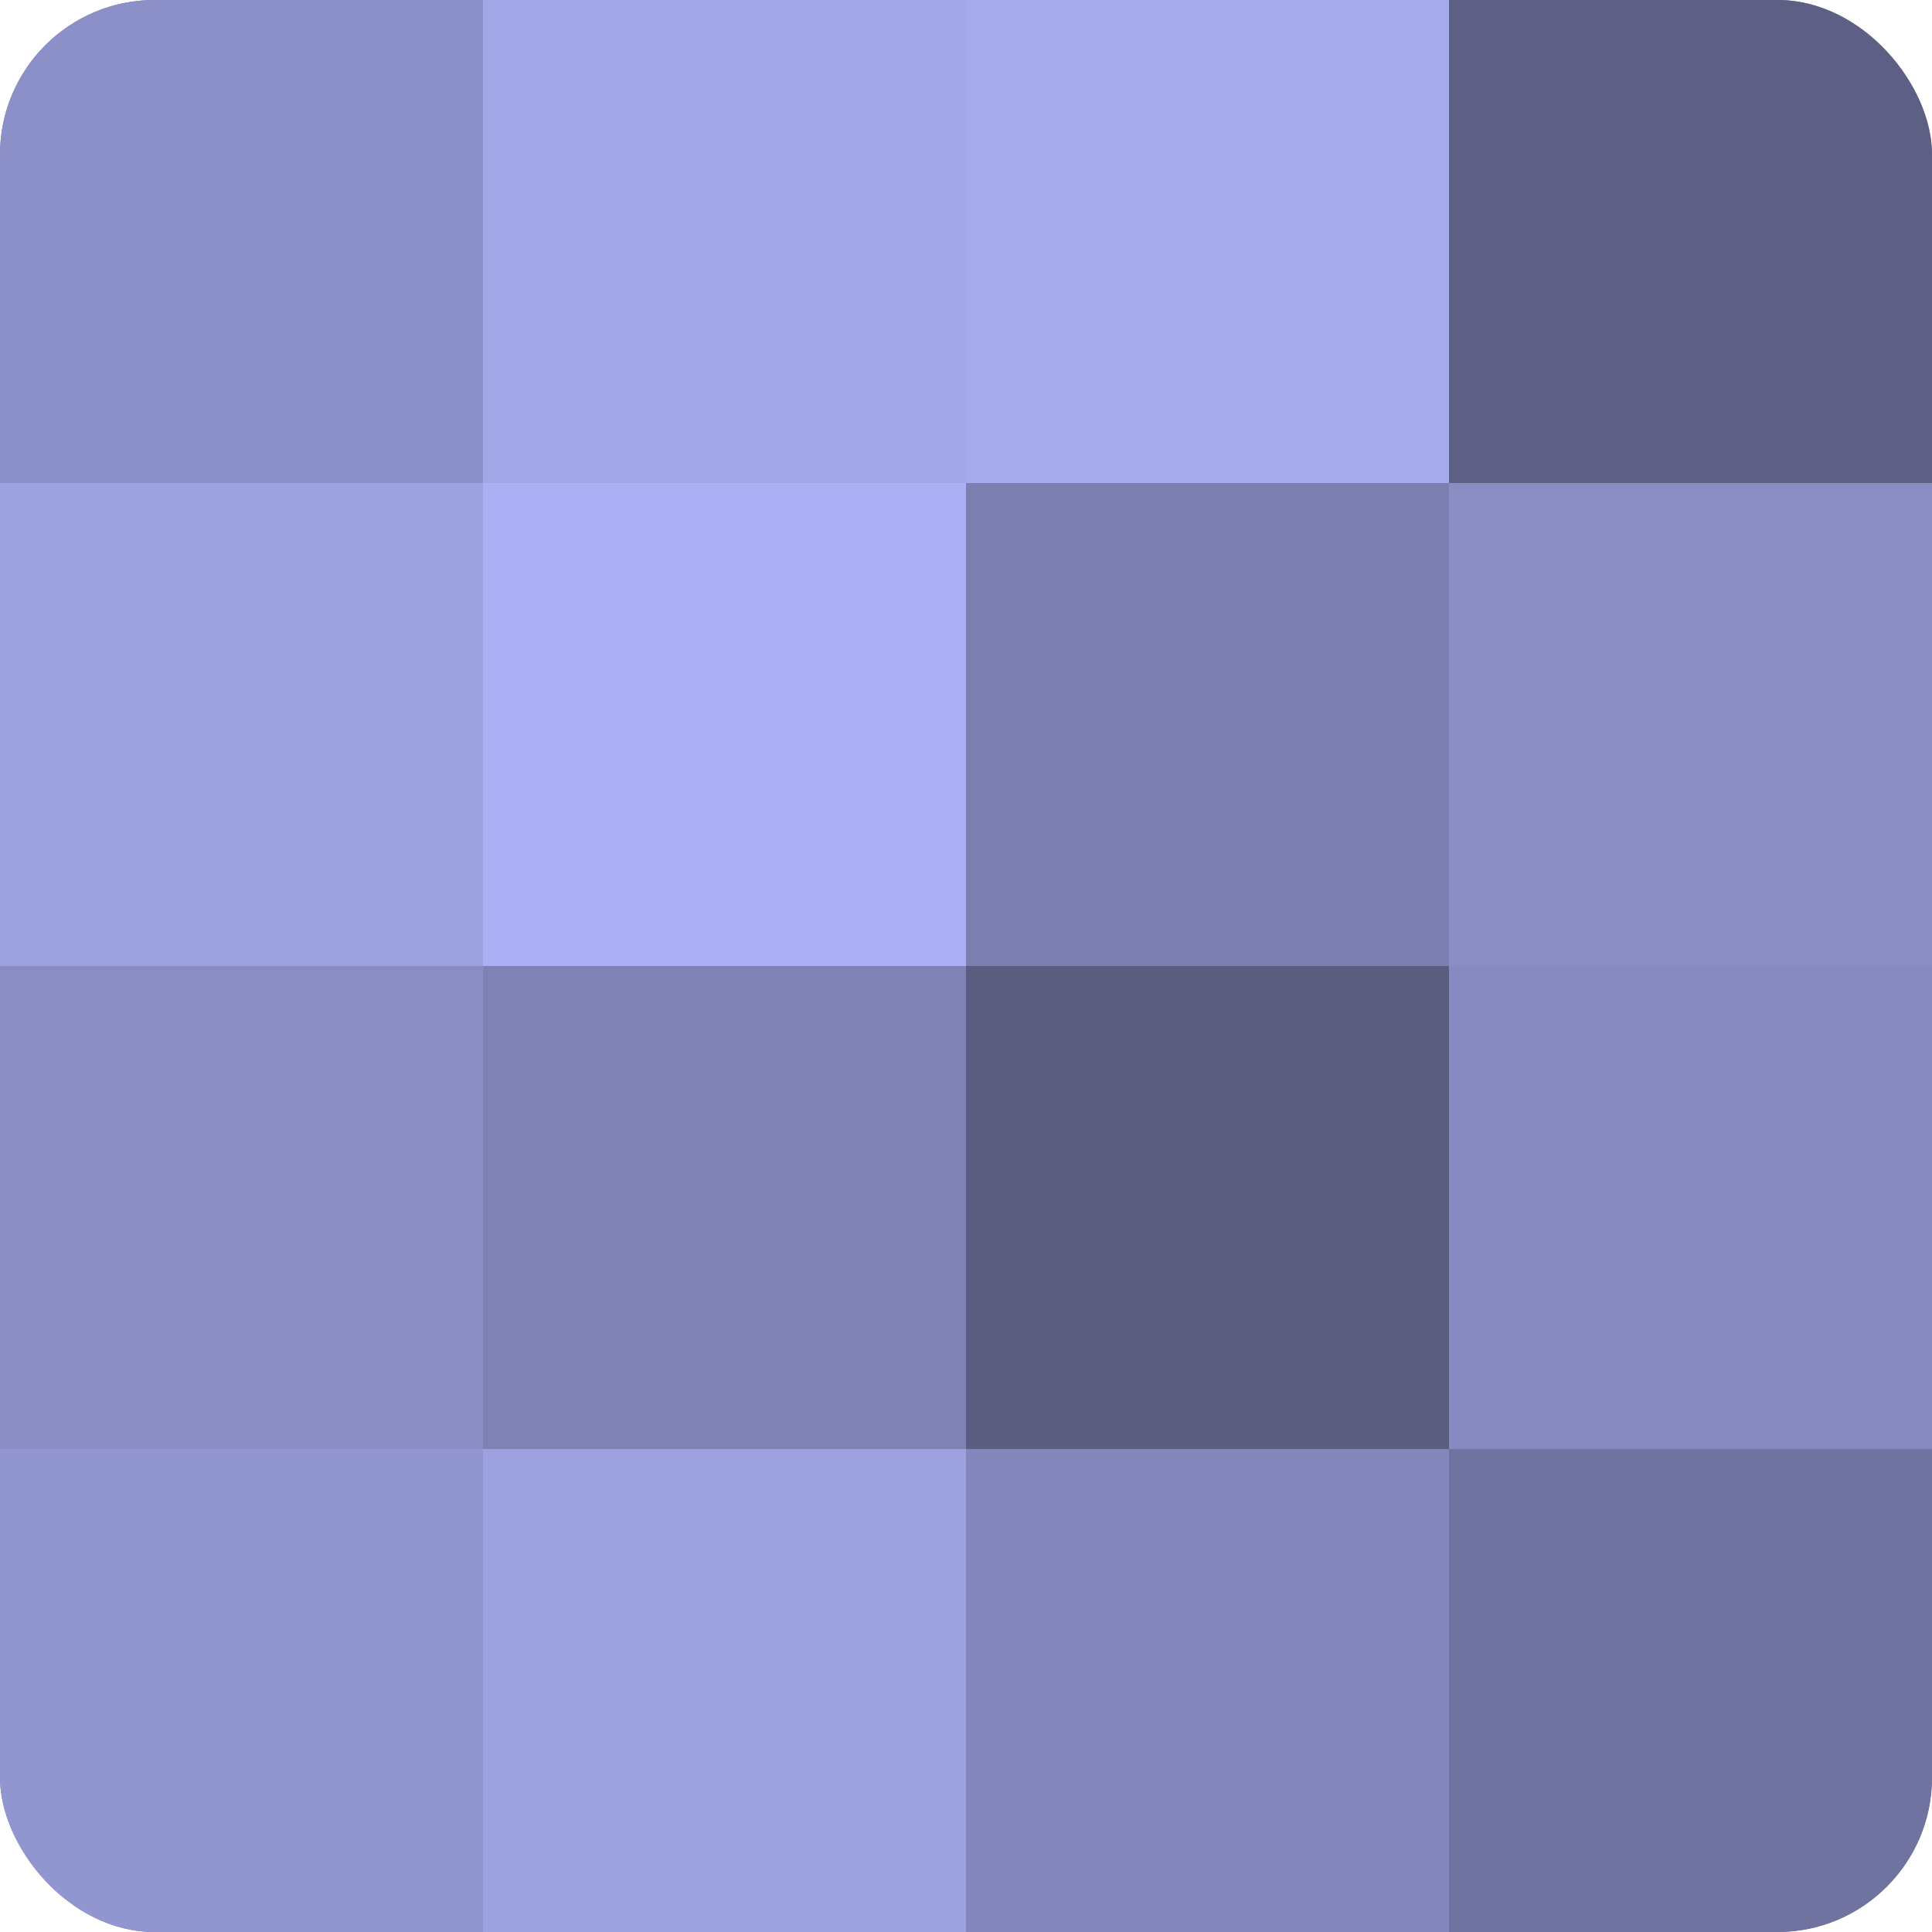
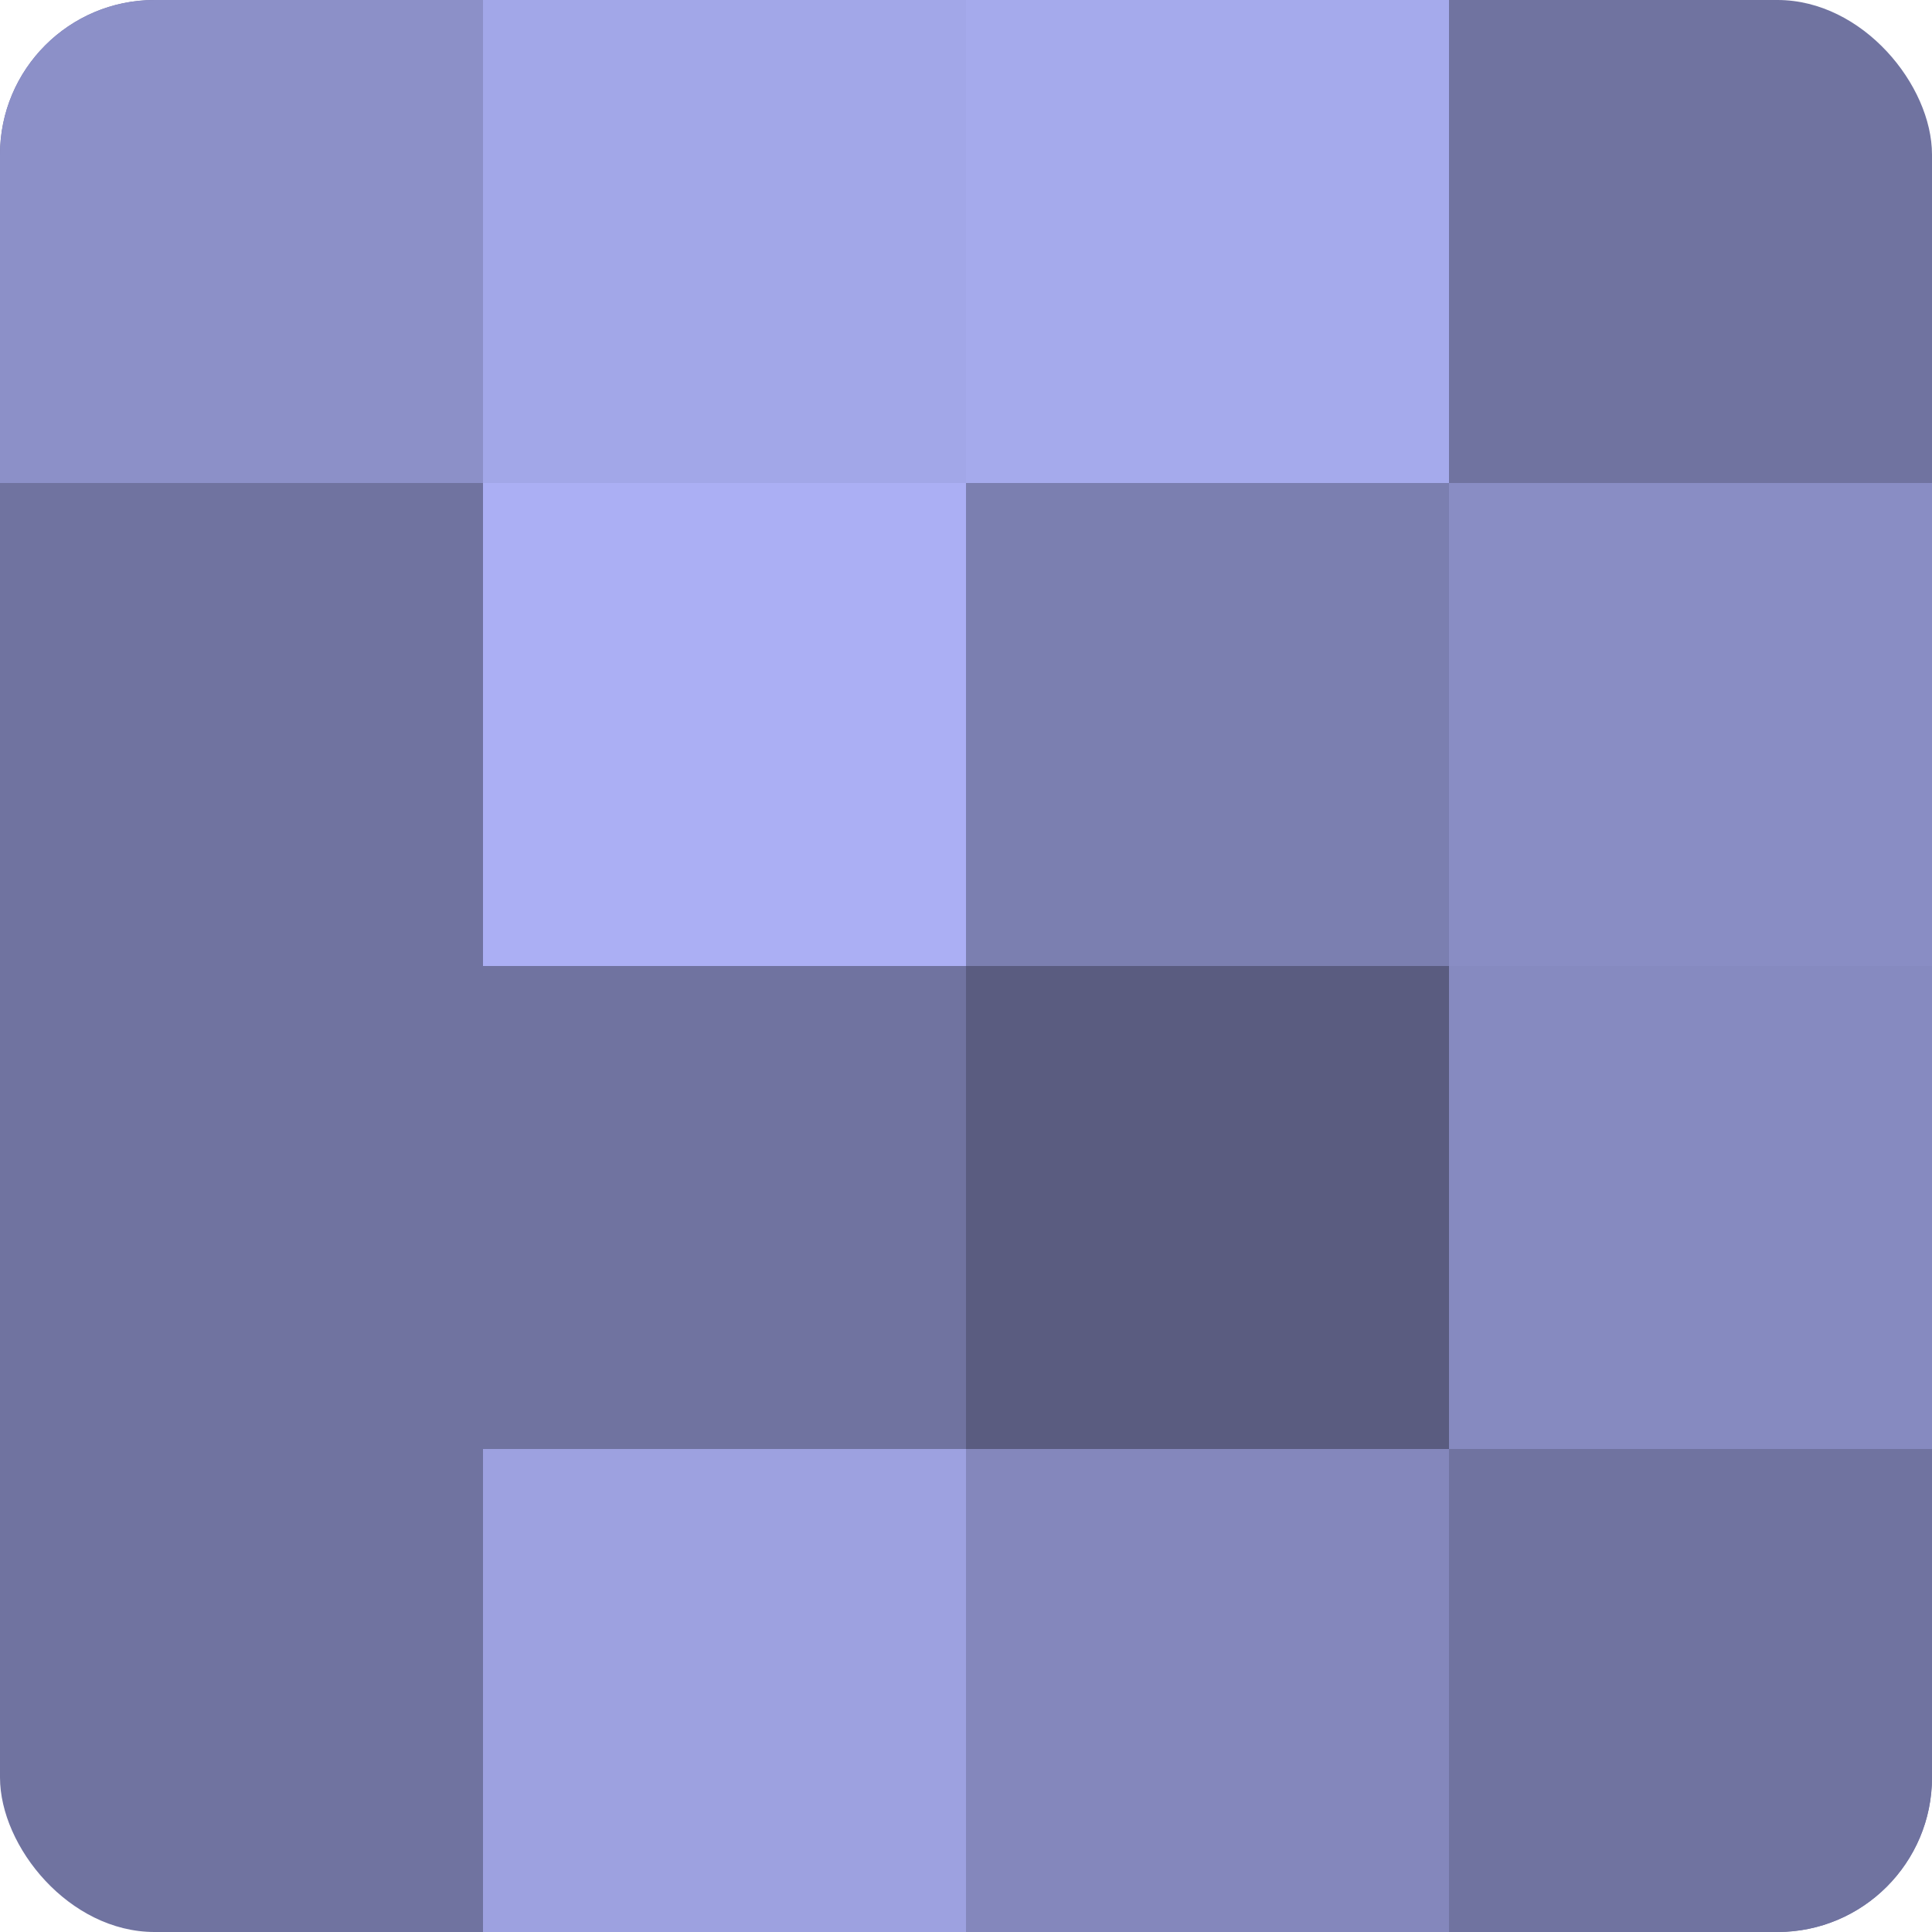
<svg xmlns="http://www.w3.org/2000/svg" width="60" height="60" viewBox="0 0 100 100" preserveAspectRatio="xMidYMid meet">
  <defs>
    <clipPath id="c" width="100" height="100">
      <rect width="100" height="100" rx="8" ry="8" />
    </clipPath>
  </defs>
  <g clip-path="url(#c)">
    <rect width="100" height="100" fill="#7073a0" />
    <rect width="25" height="25" fill="#8c90c8" />
-     <rect y="25" width="25" height="25" fill="#9da1e0" />
-     <rect y="50" width="25" height="25" fill="#898dc4" />
-     <rect y="75" width="25" height="25" fill="#9296d0" />
    <rect x="25" width="25" height="25" fill="#a2a7e8" />
    <rect x="25" y="25" width="25" height="25" fill="#abaff4" />
-     <rect x="25" y="50" width="25" height="25" fill="#7e82b4" />
    <rect x="25" y="75" width="25" height="25" fill="#9da1e0" />
    <rect x="50" width="25" height="25" fill="#a5aaec" />
    <rect x="50" y="25" width="25" height="25" fill="#7b7fb0" />
    <rect x="50" y="50" width="25" height="25" fill="#5a5c80" />
    <rect x="50" y="75" width="25" height="25" fill="#8487bc" />
-     <rect x="75" width="25" height="25" fill="#5d5f84" />
    <rect x="75" y="25" width="25" height="25" fill="#898dc4" />
    <rect x="75" y="50" width="25" height="25" fill="#868ac0" />
    <rect x="75" y="75" width="25" height="25" fill="#7073a0" />
  </g>
</svg>